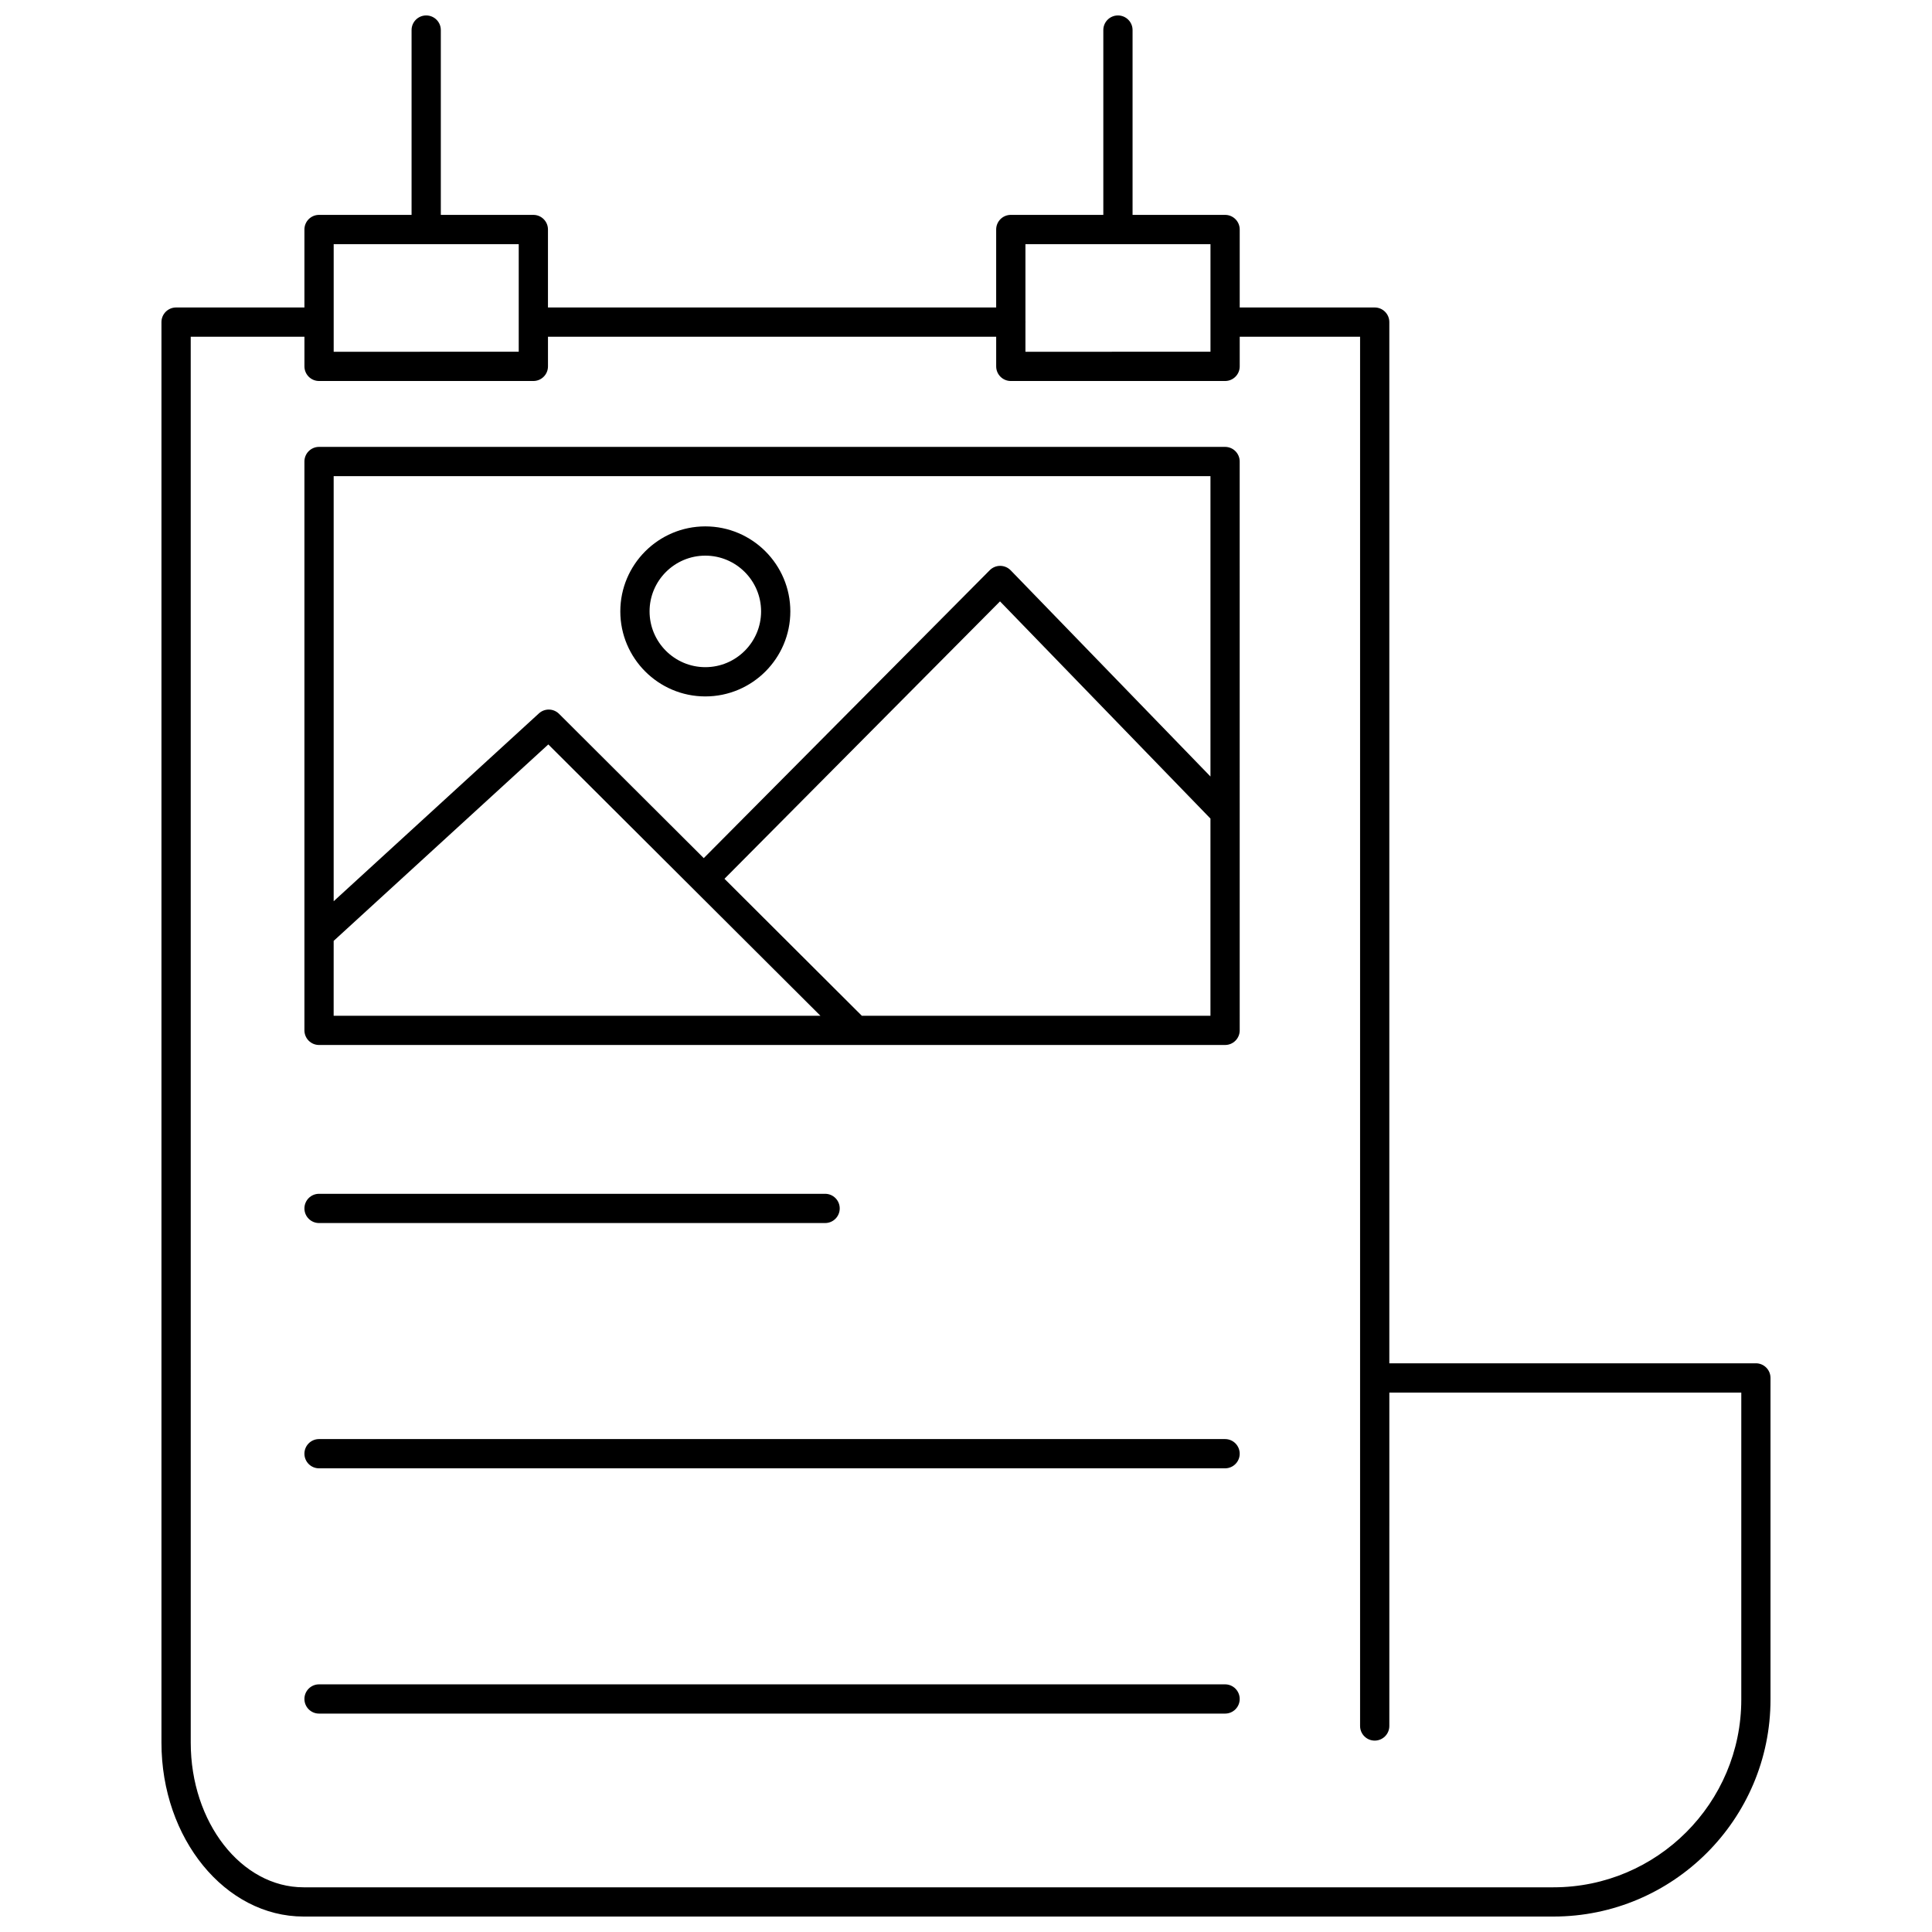
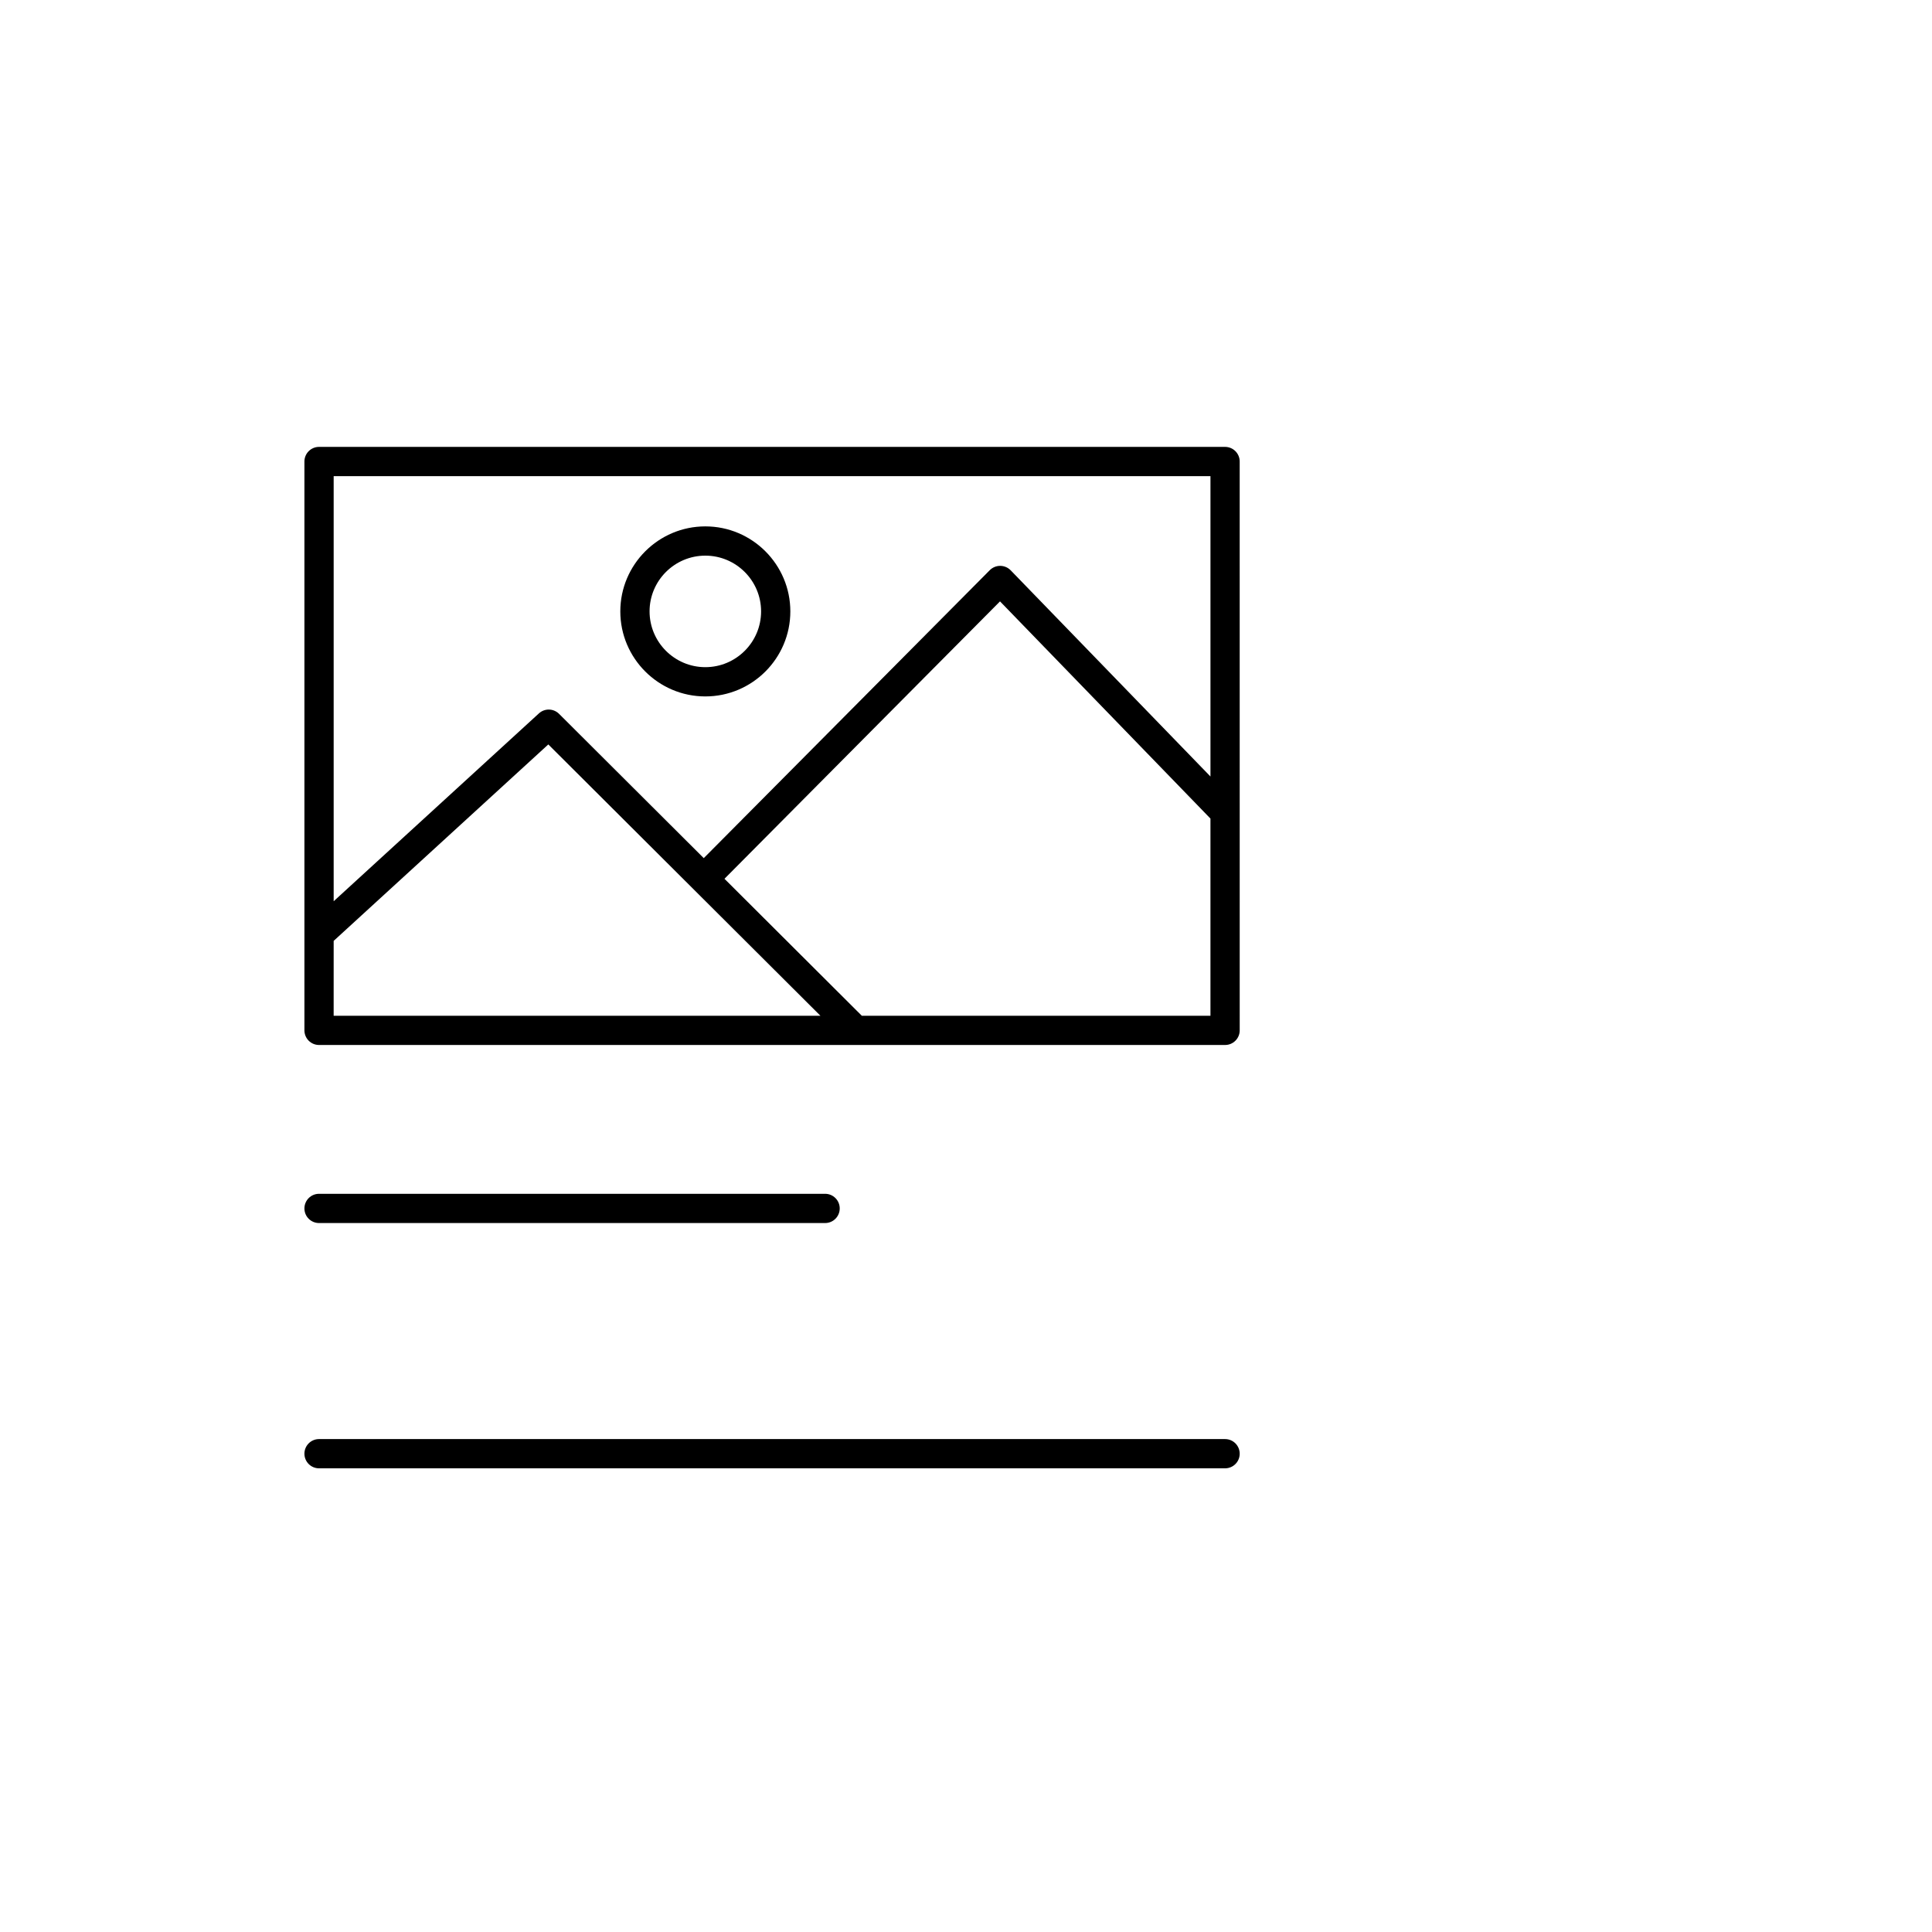
<svg xmlns="http://www.w3.org/2000/svg" width="800px" height="800px" version="1.1" viewBox="144 144 512 512">
  <defs>
    <clipPath id="a">
      <path d="m186 148.09h428v503.81h-428z" />
    </clipPath>
  </defs>
  <path d="m468.66 262.43h-240.11c-2.141 0-3.875 1.734-3.875 3.875v150.75c0 2.141 1.734 3.875 3.875 3.875h240.11c2.141 0 3.875-1.734 3.875-3.875l-0.004-150.75c0-2.141-1.734-3.875-3.875-3.875zm-3.875 7.754v79.598l-52.949-54.648c-0.727-0.746-1.719-1.168-2.762-1.176h-0.023c-1.031 0-2.019 0.414-2.75 1.145l-75.797 76.309-38.344-38.234c-1.469-1.465-3.828-1.52-5.352-0.113l-54.383 49.773v-112.65zm-232.36 123.16 56.883-52.062 72.113 71.906h-129zm139.97 19.844-36.402-36.301 73.02-73.516 55.77 57.559v52.262z" />
  <g clip-path="url(#a)">
-     <path d="m609.33 505.29h-97.145v-275.93c0-2.141-1.734-3.875-3.875-3.875h-35.773v-20.664c0-2.141-1.734-3.875-3.875-3.875h-24.52v-48.977c0-2.141-1.734-3.875-3.875-3.875s-3.875 1.734-3.875 3.875v48.977h-24.52c-2.141 0-3.875 1.734-3.875 3.875v20.664h-118.78v-20.664c0-2.141-1.734-3.875-3.875-3.875h-24.52v-48.977c0-2.141-1.734-3.875-3.875-3.875s-3.875 1.734-3.875 3.875v48.977h-24.52c-2.141 0-3.875 1.734-3.875 3.875v20.664h-34.012c-2.141 0-3.875 1.734-3.875 3.875v376.47c-0.004 25.406 16.891 46.074 37.656 46.074h331.24c31.715 0 57.516-25.801 57.516-57.516v-85.223c0-2.144-1.734-3.879-3.875-3.879zm-144.54-296.59v28.516l-49.039 0.004v-7.75c0-0.035 0.02-0.066 0.02-0.102 0-0.035-0.02-0.066-0.02-0.102v-20.562zm-232.36 0h49.039v28.516l-49.039 0.004zm373.03 385.69c0 27.438-22.324 49.766-49.766 49.766h-331.24c-16.492 0-29.906-17.195-29.906-38.324l-0.004-372.59h30.137v7.852c0 2.141 1.734 3.875 3.875 3.875h56.789c2.141 0 3.875-1.734 3.875-3.875v-7.852h118.78v7.852c0 2.141 1.734 3.875 3.875 3.875h56.789c2.141 0 3.875-1.734 3.875-3.875v-7.852h31.898v368.16c0 2.141 1.734 3.875 3.875 3.875s3.875-1.734 3.875-3.875l0.004-88.355h93.27z" />
-   </g>
+     </g>
  <path d="m228.55 468.12h134.11c2.141 0 3.875-1.734 3.875-3.875s-1.734-3.875-3.875-3.875h-134.11c-2.141 0-3.875 1.734-3.875 3.875-0.004 2.141 1.734 3.875 3.875 3.875z" />
  <path d="m468.66 525.37h-240.11c-2.141 0-3.875 1.734-3.875 3.875 0 2.141 1.734 3.875 3.875 3.875h240.11c2.141 0 3.875-1.734 3.875-3.875-0.004-2.141-1.738-3.875-3.879-3.875z" />
-   <path d="m468.66 590.37h-240.11c-2.141 0-3.875 1.734-3.875 3.875 0 2.141 1.734 3.875 3.875 3.875h240.11c2.141 0 3.875-1.734 3.875-3.875-0.004-2.141-1.738-3.875-3.879-3.875z" />
  <path d="m330.92 328.56c12.422 0 22.527-10.109 22.527-22.531s-10.105-22.531-22.527-22.531-22.531 10.109-22.531 22.531 10.109 22.531 22.531 22.531zm0-37.309c8.148 0 14.777 6.629 14.777 14.777s-6.629 14.777-14.777 14.777-14.777-6.629-14.777-14.777c-0.004-8.145 6.629-14.777 14.777-14.777z" />
</svg>